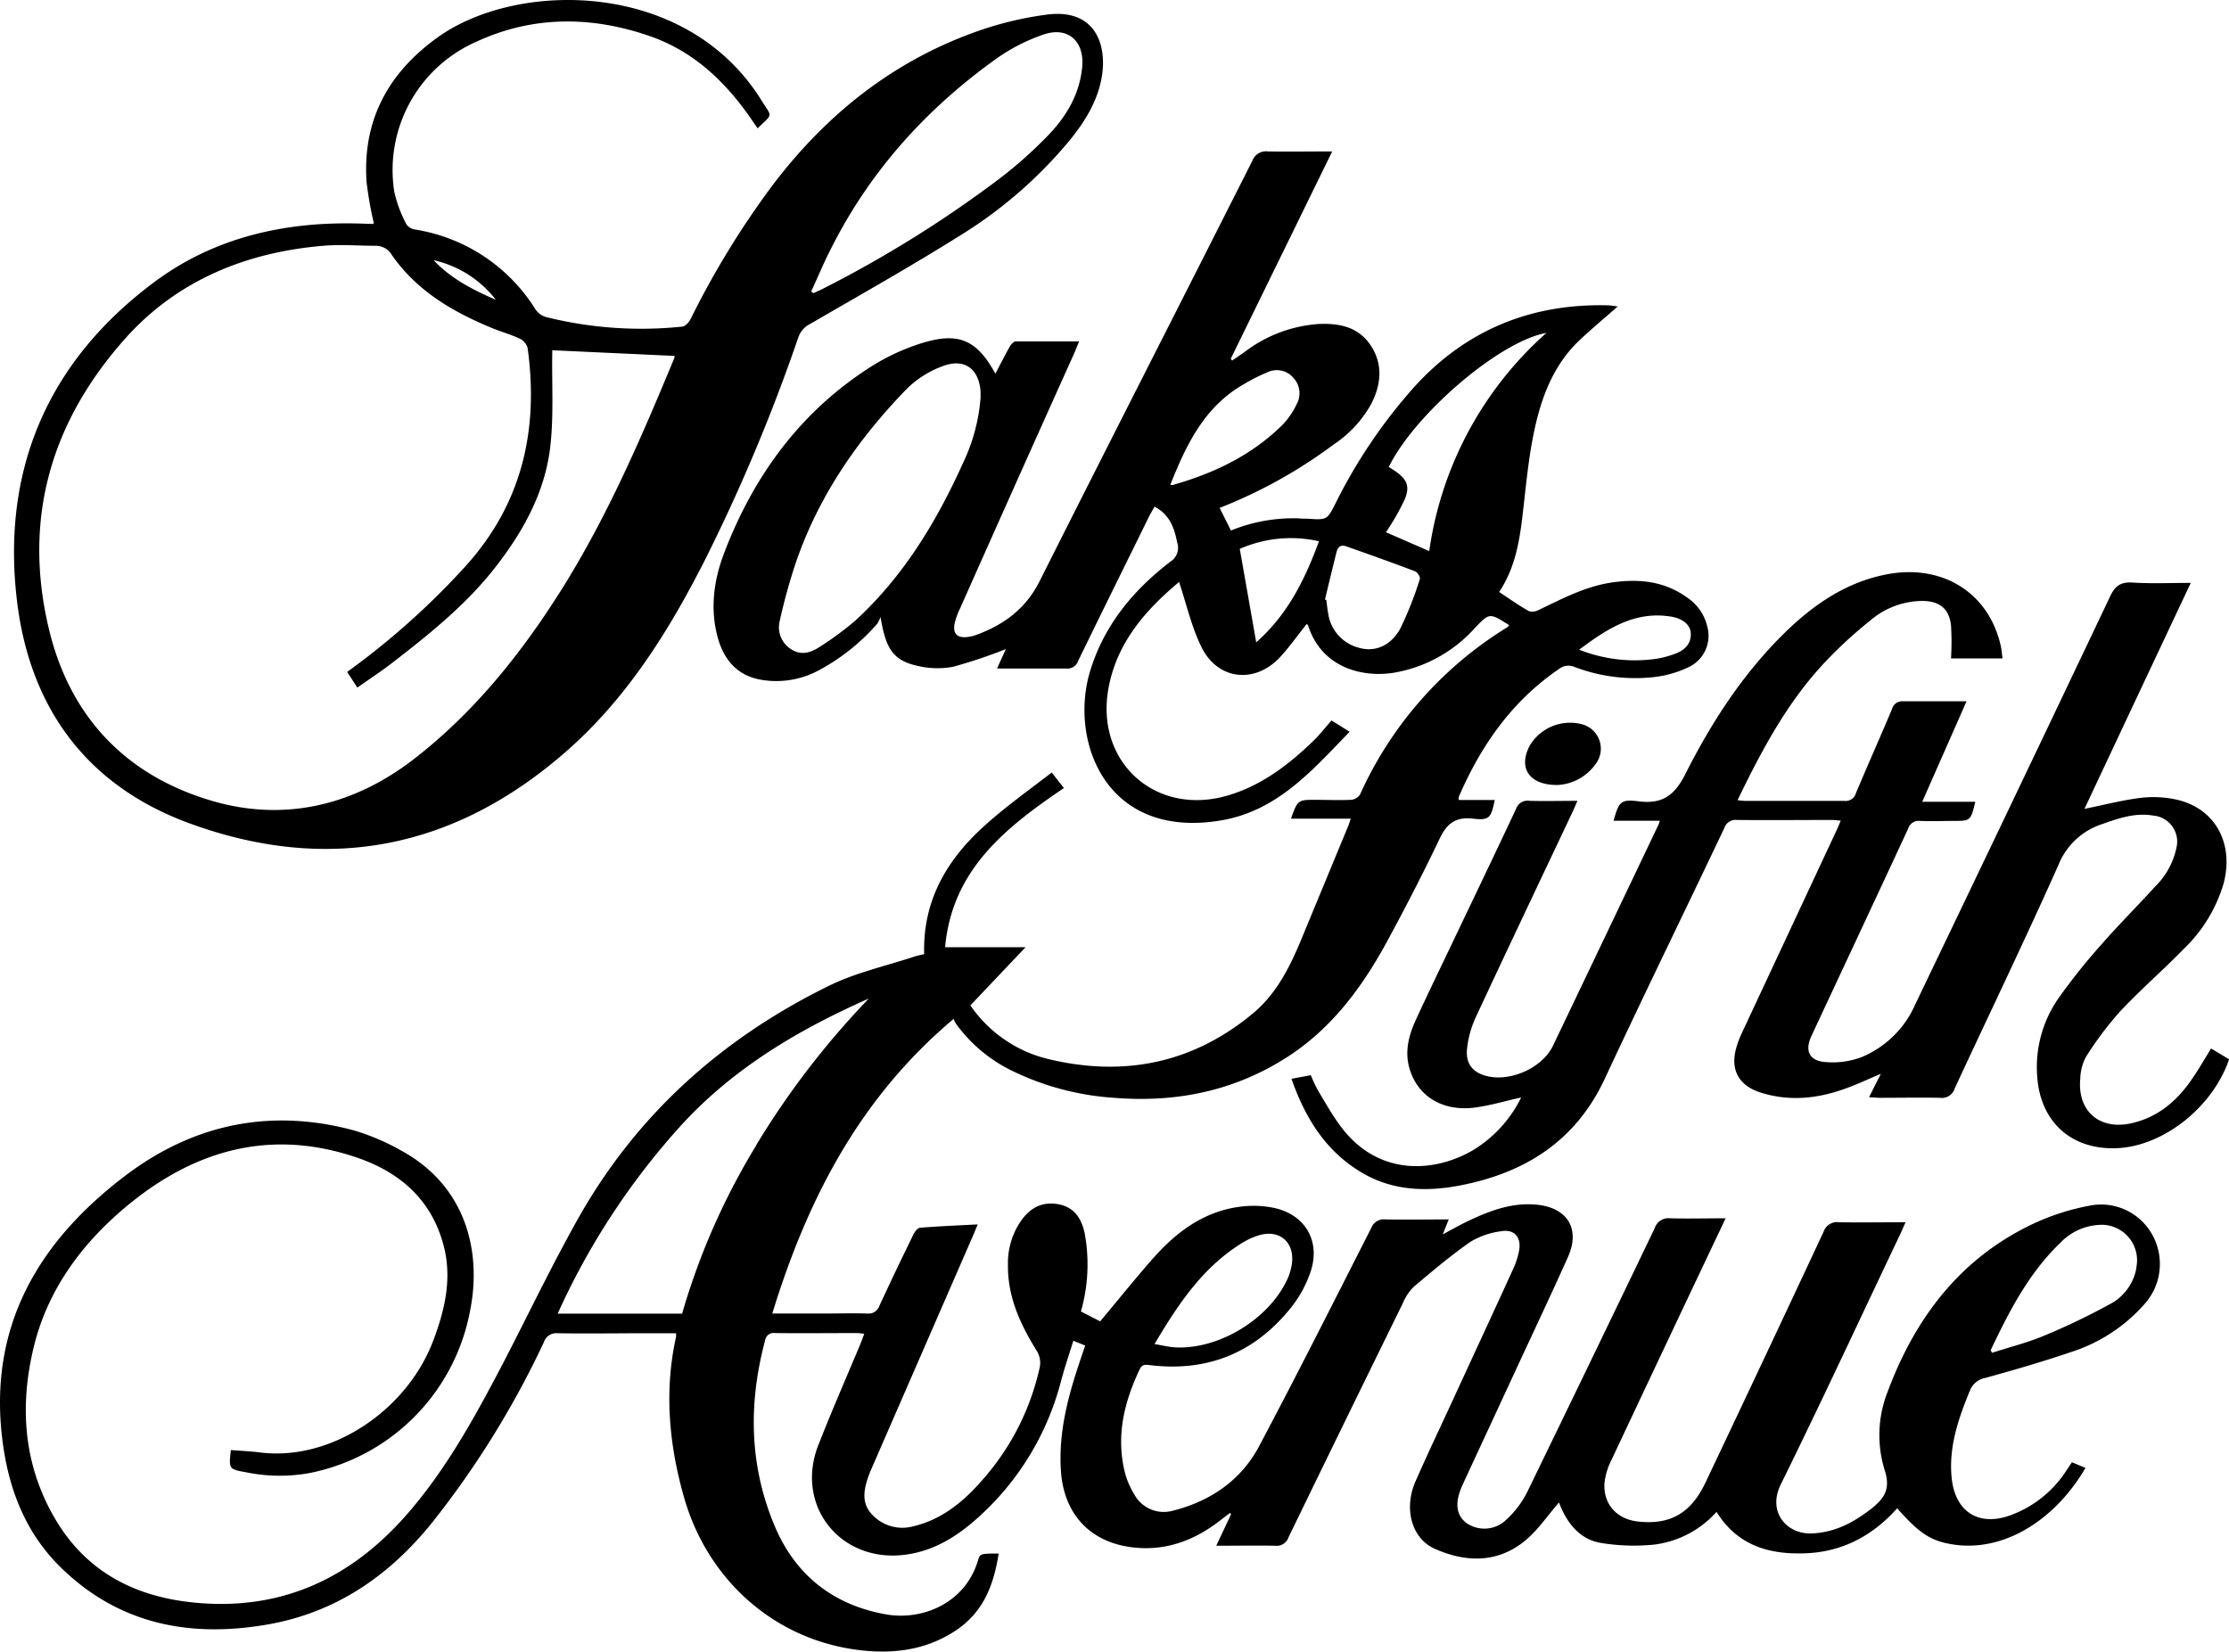
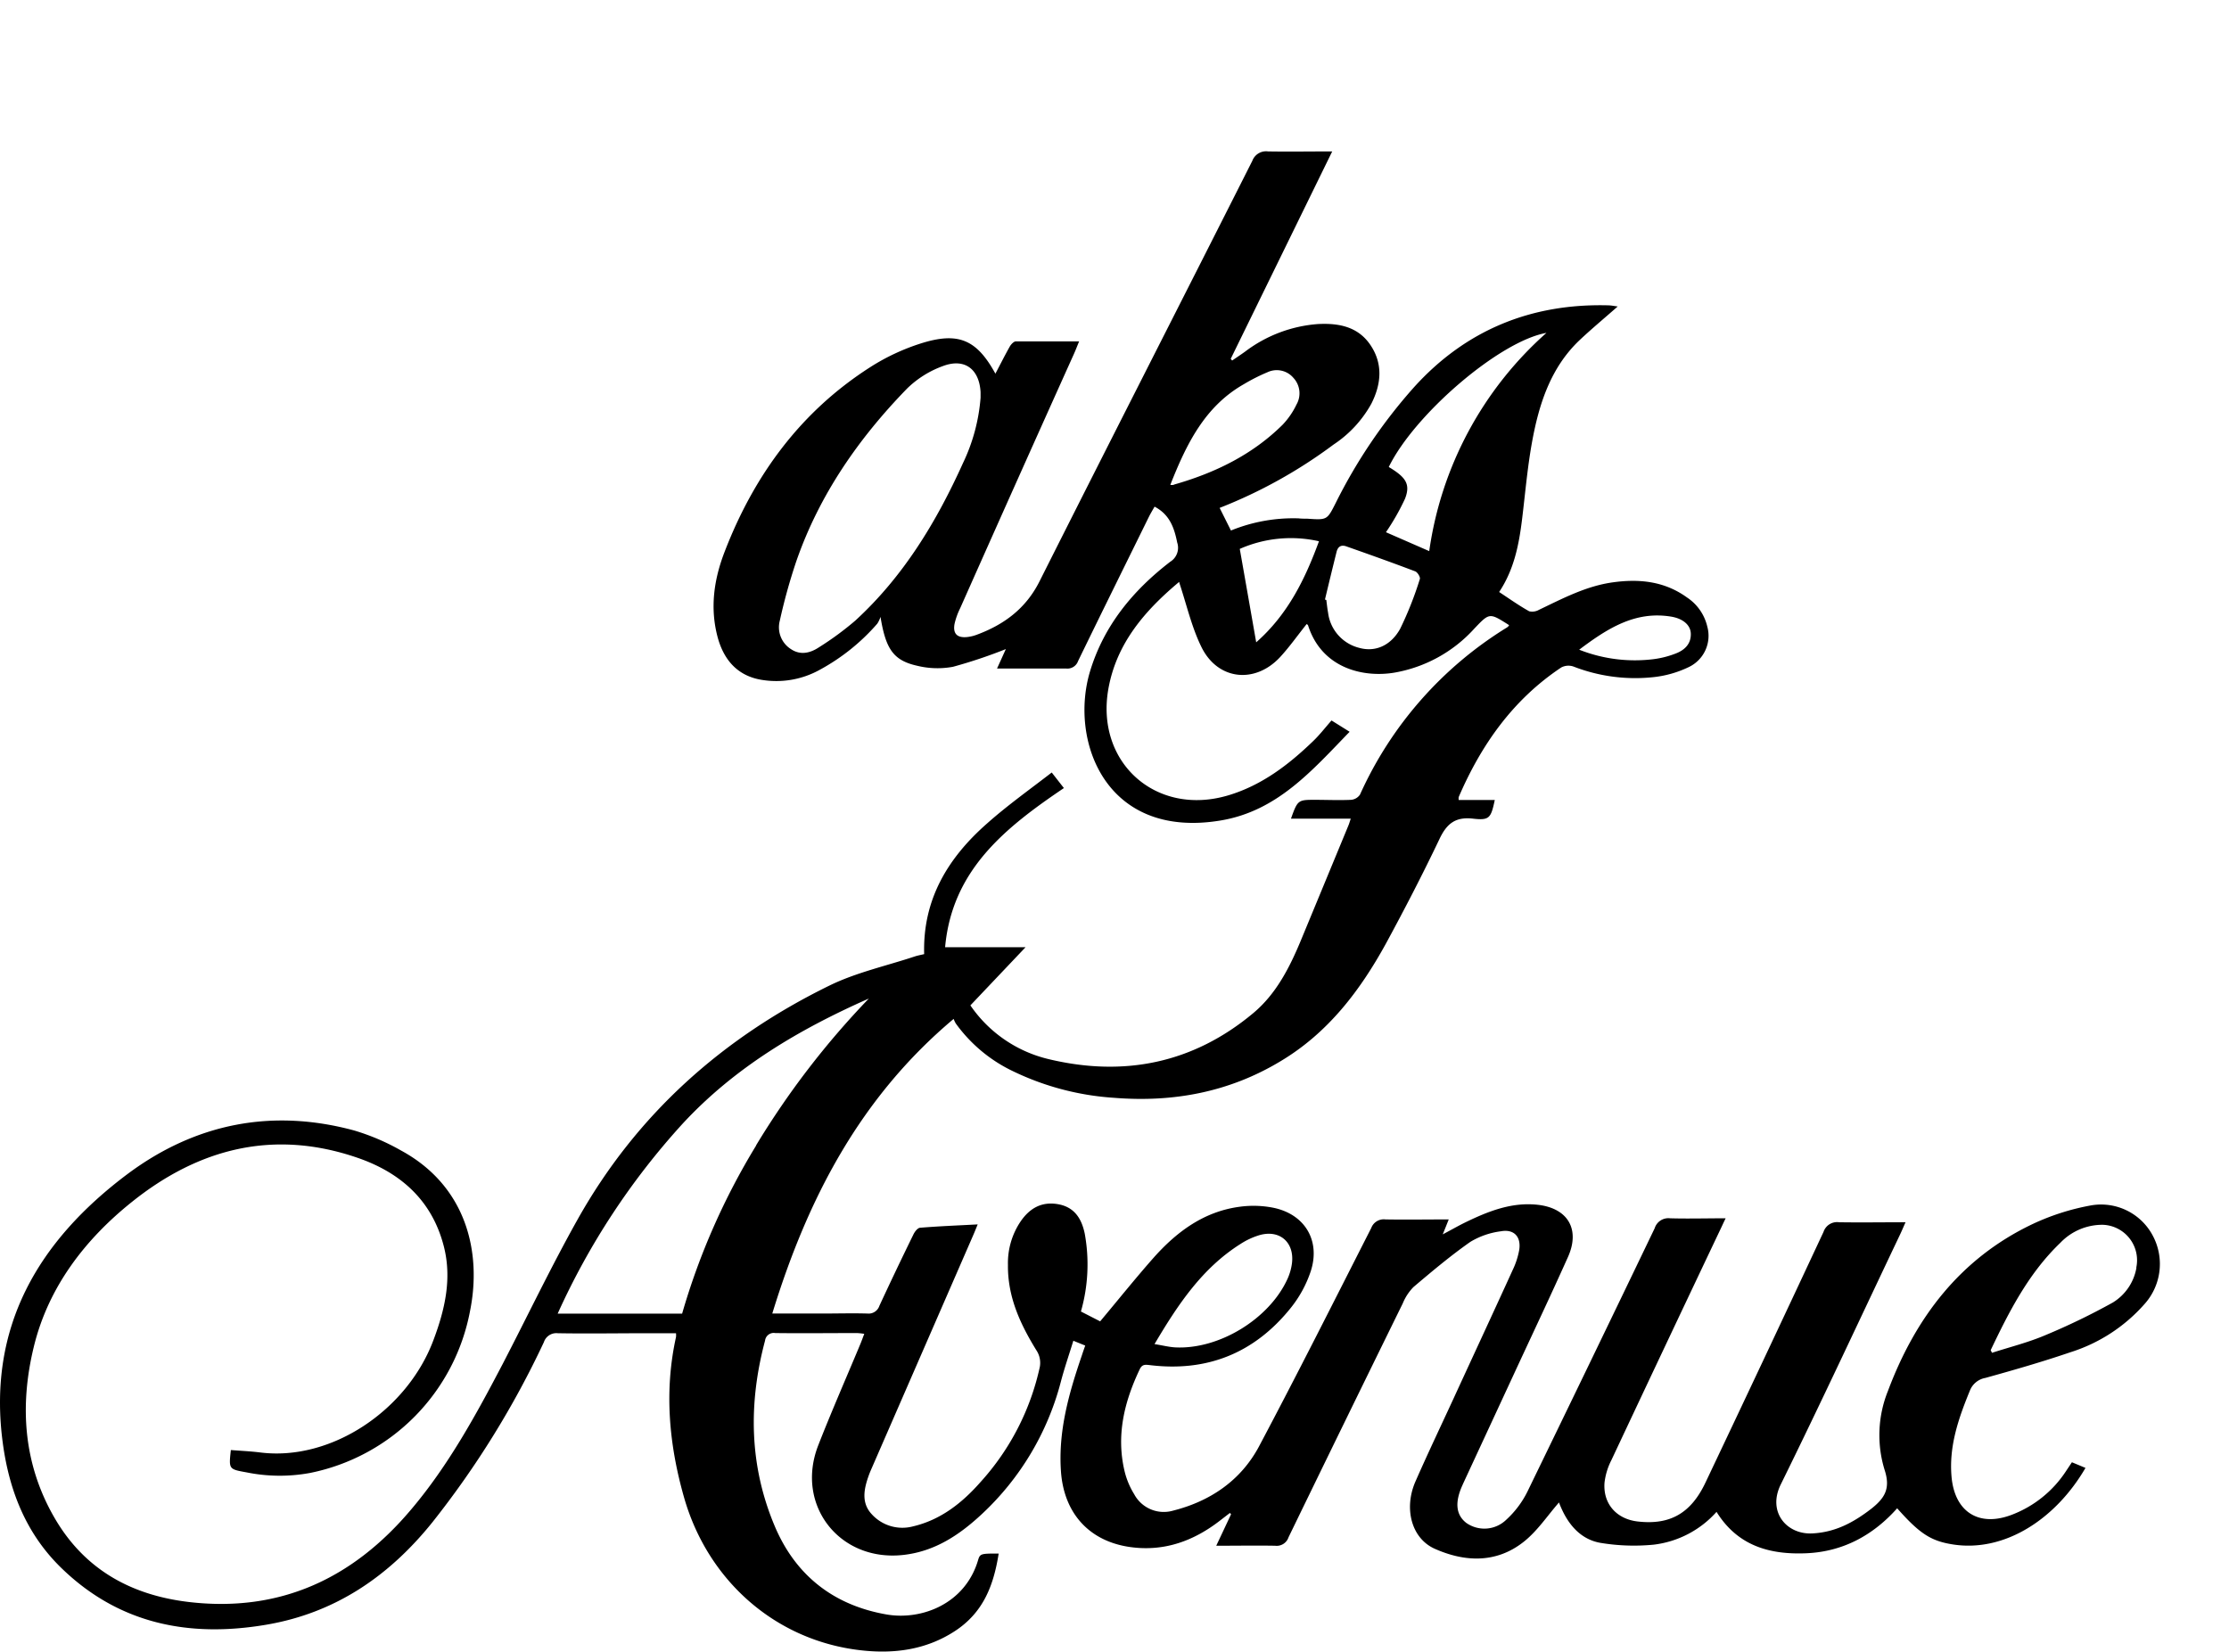
<svg xmlns="http://www.w3.org/2000/svg" viewBox="0 0 394.03 292.02">
  <defs>
    <style>.cls-1{fill:none;}</style>
  </defs>
  <g id="Layer_2" data-name="Layer 2">
    <g id="Layer_1-2" data-name="Layer 1">
-       <path class="cls-1" d="M226.32,116.11c1.65-1.81,3.08-3.83,4.62-5.76h0C229.4,112.27,228,114.29,226.32,116.11Z" />
      <path d="M369.7,213.09a41.68,41.68,0,0,0-10.39,3.31c-12.79,6.08-20.72,16.55-25.58,29.53a20.89,20.89,0,0,0-.59,13.9c1.09,3.31.07,5-2.37,6.92-3.12,2.4-6.32,4.14-10.4,4.34-4.55.23-8-3.82-5.55-8.71,7.21-14.64,14.08-29.45,21.09-44.19.29-.61.55-1.24.94-2.11-4.09,0-7.92.06-11.75,0a2.52,2.52,0,0,0-2.75,1.71Q312,239.95,301.5,262.07c-2.58,5.47-6.29,7.57-12,6.91-3.75-.43-6.16-3.14-5.86-6.89a11.74,11.74,0,0,1,1.21-3.95q9.56-20.34,19.2-40.65c.3-.61.57-1.23,1-2.11-3.45,0-6.64.09-9.82,0a2.54,2.54,0,0,0-2.73,1.77Q281.31,240.45,270,263.72a16.83,16.83,0,0,1-3.72,4.94,5.55,5.55,0,0,1-7.08.57c-1.83-1.42-2.06-3.63-.68-6.66.05-.11.09-.22.14-.32l9.09-19.61c3.15-6.8,6.36-13.57,9.42-20.4,2.2-4.9,0-8.62-5.27-9.24-4.64-.53-8.8,1.13-12.86,3.1-1.27.62-2.49,1.33-4,2.12.41-1,.7-1.73,1.06-2.64-3.88,0-7.53.06-11.18,0a2.36,2.36,0,0,0-2.52,1.52c-6.56,12.9-13.06,25.83-19.84,38.61-3.2,6-8.58,9.68-15.18,11.35a5.93,5.93,0,0,1-6.89-2.91,13.87,13.87,0,0,1-1.68-4c-1.53-6.36-.08-12.31,2.66-18.07.44-.93,1-.83,1.82-.74,10.13,1.23,18.46-2.15,24.83-10.05a20.86,20.86,0,0,0,3.57-6.5c1.79-5.42-1-10.14-6.63-11.28a18.07,18.07,0,0,0-6.05-.15c-6.19.86-10.94,4.36-15,8.9-3.23,3.65-6.28,7.46-9.53,11.34l-3.4-1.74a30.31,30.31,0,0,0,.67-13.79c-.55-2.62-1.81-4.67-4.71-5.18s-5,.71-6.59,3a13.13,13.13,0,0,0-2.27,7.74c-.07,5.7,2.23,10.59,5.16,15.3a4,4,0,0,1,.48,2.69,44.29,44.29,0,0,1-10.49,20.39c-3.22,3.66-7,6.67-11.91,7.83a7.31,7.31,0,0,1-7.35-2.18c-1.84-2-1.35-4.42-.52-6.75.21-.6.48-1.19.73-1.77L172,218.46c.25-.57.48-1.14.83-2-3.57.19-6.87.32-10.15.59-.45,0-1,.72-1.23,1.23q-3.07,6.26-6,12.58a2,2,0,0,1-2.11,1.36c-2.67-.08-5.35,0-8,0h-8.82c6.2-20.2,15.46-38.15,32.06-52.09a4.88,4.88,0,0,0,.38.81,26.49,26.49,0,0,0,10.22,8.49,48.15,48.15,0,0,0,17.76,4.65c10.48.84,20.38-1,29.48-6.5,8.35-5,14-12.43,18.6-20.81,3.3-6.08,6.48-12.22,9.45-18.46,1.29-2.72,2.83-3.94,5.94-3.58,2.9.33,3.15-.12,3.83-3.3h-6.38a1.9,1.9,0,0,1,0-.52c4-9.28,9.62-17.24,18.13-22.91a2.72,2.72,0,0,1,2.17-.16A30.11,30.11,0,0,0,292,119.74a19,19,0,0,0,6.47-1.78,6.12,6.12,0,0,0,3.34-7.17,8.48,8.48,0,0,0-3.6-5.17c-4-2.89-8.47-3.32-13.16-2.66s-8.81,2.85-13,4.85a2.38,2.38,0,0,1-1.72.26c-1.8-1-3.51-2.22-5.32-3.41,2.67-4,3.52-8.47,4.07-13s.93-9,1.74-13.48c1.22-6.7,3.26-13.13,8.36-18,2.12-2,4.42-3.91,6.79-6-.59-.07-1.13-.19-1.68-.2-13.64-.36-25.21,4.38-34.34,14.49a92.82,92.82,0,0,0-13.84,20.47c-1.52,3-1.51,3-5,2.76-.52,0-1.05,0-1.57-.06a29.19,29.19,0,0,0-11.94,2.15l-2-4a86.25,86.25,0,0,0,20.13-11.19,20.59,20.59,0,0,0,6.69-7.23c1.72-3.4,2.1-6.94-.1-10.28s-5.63-4-9.37-3.8a24.28,24.28,0,0,0-12.86,4.88c-.75.54-1.52,1.05-2.28,1.57l-.25-.3,17.94-36.67c-4,0-7.69.06-11.34,0a2.59,2.59,0,0,0-2.78,1.66c-12.51,24.79-25.14,49.52-37.61,74.33-2.42,4.82-6.25,7.65-11.09,9.45a7,7,0,0,1-1.69.41c-1.78.19-2.57-.58-2.25-2.33a12.41,12.41,0,0,1,1-2.78q10-22.5,20.13-45c.28-.62.52-1.26.89-2.16-3.89,0-7.53,0-11.17,0-.37,0-.85.51-1.08.9-.88,1.56-1.68,3.17-2.55,4.81-3.29-6-6.52-7.45-13.16-5.35a37.87,37.87,0,0,0-8.95,4.19C141.54,72.77,133.31,84,128.09,97.56c-1.9,4.91-2.63,10-1.19,15.23,1.12,4,3.59,6.77,7.87,7.42a15.81,15.81,0,0,0,10-1.72,36.54,36.54,0,0,0,10.31-8.23,4.65,4.65,0,0,0,.57-1.21c.92,5.65,2.25,7.7,6.45,8.64a15.07,15.07,0,0,0,6.37.19,87.48,87.48,0,0,0,9.34-3.13l-1.56,3.44c4.24,0,8.24,0,12.23,0a2,2,0,0,0,2.1-1.33c4.14-8.52,8.34-17,12.52-25.5.3-.6.65-1.18,1-1.79,2.69,1.41,3.48,3.77,4,6.35a2.9,2.9,0,0,1-1.23,3.39c-6.59,5.07-11.73,11.28-14.18,19.38-3.68,12.2,2.71,29.76,23.1,26.36,10-1.67,16.14-8.82,22.79-15.68l-3.2-2c-1.09,1.23-2.09,2.54-3.26,3.66-4.35,4.19-9.08,7.81-15,9.58-12.75,3.8-23.52-5.8-21.18-18.87,1.44-8,6.41-13.75,12.4-18.78.11-.09.32-.06.11,0,1.3,3.88,2.18,7.85,3.92,11.4,2.89,5.92,9.54,6.61,14,1.72,1.66-1.82,3.08-3.84,4.62-5.76h0c.08.07.21.14.24.23,2.42,7.59,9.71,9.26,15.17,8.38a24.75,24.75,0,0,0,14.25-7.83c2.65-2.78,2.65-2.78,6-.66a.82.82,0,0,1,.12.16c-.12.1-.23.23-.36.32a66.93,66.93,0,0,0-26,29.56,2.13,2.13,0,0,1-1.57.92c-2.15.1-4.3,0-6.46,0-2.91,0-3,.05-4.17,3.33h10.57c-.2.59-.29.92-.42,1.22q-4.19,10.14-8.39,20.28c-2,4.82-4.38,9.5-8.43,12.88-10.66,8.9-22.92,11.34-36.3,8.1a23.26,23.26,0,0,1-13.7-9.47l9.75-10.28H167.07c1.23-13.66,10.63-21.13,21-28.14l-2.15-2.75c-3.88,3-7.82,5.8-11.42,9-6.91,6.07-11.41,13.43-11.13,23.11-.58.14-1.15.24-1.69.42-5,1.66-10.27,2.81-15,5.11-19,9.29-34.17,22.83-44.56,41.35-4.69,8.36-8.81,17-13.23,25.52-4.71,9-9.62,18-16.22,25.79-10.25,12.16-23.12,18.23-39.25,16.35-10.32-1.21-18.58-5.82-23.85-15C4.11,258.73,3.44,248.44,6,238s9-18.87,17.35-25.54c11.83-9.47,25.1-12.86,39.87-7.77,7.69,2.65,13.18,7.6,15.24,15.66,1.45,5.67.2,11.15-1.83,16.54C72,249.34,58.51,258.39,45.93,256.77c-1.7-.21-3.42-.28-5.12-.42-.37,3.38-.38,3.38,2.73,3.94a29.47,29.47,0,0,0,11.27.11A36,36,0,0,0,83.1,231.72c2.06-10.25-.57-22-12.2-28.32a39.46,39.46,0,0,0-8.31-3.55c-14.53-3.93-28.05-1.23-40,7.67C6.8,219.34-2.31,234.61.51,255.23c1.14,8.36,4.12,15.88,10.22,21.86,10.21,10,22.65,12.46,36.29,10.15,12.22-2.06,21.76-8.58,29.44-18.15a161.4,161.4,0,0,0,19.68-31.8,2.32,2.32,0,0,1,2.47-1.59c5.3.09,10.59,0,15.89,0h5a3.32,3.32,0,0,1,0,.68c-2.11,9.55-1.23,19,1.4,28.27,4.22,14.89,16.31,25.41,31.26,27.1,5.84.67,11.5-.06,16.59-3.36s6.9-8.12,7.79-13.74c-3.11,0-3.3,0-3.64,1.16-2.28,7.75-10,10.68-16.18,9.61-9.36-1.63-16.08-6.9-19.76-15.6-4.51-10.67-4.69-21.68-1.72-32.81a1.55,1.55,0,0,1,1.81-1.34c4.83.06,9.66,0,14.49,0a12,12,0,0,1,1.24.14c-.27.71-.46,1.24-.68,1.77-2.5,6-5.14,12-7.48,18-4.05,10.5,3.76,20.49,14.93,19.33,5.63-.59,10-3.5,14-7.22a48.79,48.79,0,0,0,14-23.49c.63-2.39,1.44-4.73,2.19-7.17l2.1.85c-.25.71-.44,1.26-.62,1.81-2.27,6.63-4.17,13.31-3.67,20.44.52,7.4,5,12.38,12.31,13.38,6,.82,11.23-1.11,15.91-4.77l1.65-1.27.2.23c-.84,1.8-1.69,3.6-2.62,5.57,3.69,0,7.06-.06,10.42,0a2.2,2.2,0,0,0,2.36-1.5q10.05-20.7,20.19-41.34a9,9,0,0,1,1.89-2.89c3.27-2.77,6.56-5.54,10.07-8a13.85,13.85,0,0,1,5.37-1.86c2.3-.43,3.6.92,3.27,3.23a13.8,13.8,0,0,1-1.17,3.62c-3.47,7.62-7,15.2-10.49,22.8-2.24,4.85-4.54,9.68-6.69,14.57-2.08,4.74-.74,10,3.33,11.87,5.31,2.39,10.87,2.64,15.69-1.11,2.5-1.93,4.32-4.74,6.36-7.05,0,.07.21.59.44,1.1,1.38,3.08,3.58,5.5,6.94,6.06a36.07,36.07,0,0,0,9.34.31,17.68,17.68,0,0,0,11.12-5.8c3.72,6,9.37,7.59,15.84,7.32s11.8-3.14,16.09-7.95c4,4.52,6,5.8,9.91,6.4,9.09,1.39,18.1-4.47,23.38-13.54l-2.4-1-1.13,1.7a19.9,19.9,0,0,1-9.38,7.54c-5.89,2.31-10.23-.42-10.77-6.71-.47-5.39,1.24-10.31,3.24-15.18a3.62,3.62,0,0,1,2.75-2.26c5-1.39,10.06-2.84,15-4.53A29.06,29.06,0,0,0,379,230.65a10.61,10.61,0,0,0,1.66-12A10.34,10.34,0,0,0,369.7,213.09Zm-150.43,6.84a13.09,13.09,0,0,1,3.3-1.55c3.62-1.08,6.3,1.24,5.81,5a9.77,9.77,0,0,1-.76,2.66c-3.2,7.12-12.12,12.57-19.89,12.16-1.08-.06-2.15-.34-3.64-.58C208.24,230.6,212.52,224.2,219.27,219.93ZM295.34,109c2.18.34,3.5,1.51,3.55,3,.07,1.92-1.2,3-2.79,3.58a16.38,16.38,0,0,1-4.21,1,26.79,26.79,0,0,1-12.73-1.72C284.2,111.06,289.06,108,295.34,109Zm-144.15.72a53.86,53.86,0,0,1-6.44,4.73c-1.52,1-3.24,1.43-4.91.32a4.56,4.56,0,0,1-2-5,100.69,100.69,0,0,1,2.92-10.53c4.07-11.74,11-21.72,19.58-30.54a17.64,17.64,0,0,1,6.39-4c3.82-1.42,6.38.57,6.61,4.62,0,.35,0,.7,0,1a32.54,32.54,0,0,1-3.1,11.53C165.53,92.28,159.69,101.93,151.19,109.72Zm56.31-24a2.42,2.42,0,0,1-.62,0c2.83-7.16,6.07-13.86,13-17.8a32.6,32.6,0,0,1,4.17-2.11,3.86,3.86,0,0,1,4.6,1,4,4,0,0,1,.53,4.72,13.67,13.67,0,0,1-2.44,3.55C221.37,80.41,214.74,83.62,207.5,85.68Zm14.57,27.87c-1-5.7-1.93-11-2.91-16.55a22.38,22.38,0,0,1,14-1.35C230.7,102.4,227.66,108.62,222.07,113.55ZM251,102.34a61.41,61.41,0,0,1-3.49,8.83c-1.67,3-4.41,4.13-7.17,3.38a7.34,7.34,0,0,1-5.57-6.24c-.14-.74-.21-1.49-.31-2.24l-.24-.08q1-4.2,2.05-8.42c.21-.86.74-1.3,1.66-1C242,98,246.09,99.46,250.15,101,250.56,101.13,251.09,102,251,102.34Zm1.67-4.9L245,94.09a41.09,41.09,0,0,0,3.37-5.92c1-2.58.16-3.79-2.87-5.61,4.55-9.32,19.59-22.25,27.87-23.71A63.43,63.43,0,0,0,252.65,97.44Zm-119,105.07a122,122,0,0,0-13.09,29.73h-22a127.89,127.89,0,0,1,22.06-33.55c9.24-10,20.65-16.72,32.95-22.16A147.1,147.1,0,0,0,133.64,202.51Zm244,21.59a9,9,0,0,1-4.19,6.18,118.47,118.47,0,0,1-12,5.8c-3,1.27-6.22,2.07-9.34,3.08l-.24-.46c3.27-6.86,6.71-13.62,12.33-19a10.25,10.25,0,0,1,7.5-3.17A6.27,6.27,0,0,1,377.64,224.1Z" />
      <path d="M230.94,110.35h0c.08.07.21.14.24.23C231.15,110.49,231,110.42,230.94,110.35Z" />
-       <path d="M387.32,191c-2.6,3.75-5.94,6.53-10.5,7.57-5.66,1.29-9.63-2.13-9.08-7.88a8.61,8.61,0,0,1,1-3.84,60.06,60.06,0,0,1,6-8c3.61-3.86,7.63-7.33,11.32-11.12a26.31,26.31,0,0,0,7-11.49c1.91-7.1-1.44-13.29-8.23-14.86a19.12,19.12,0,0,0-6.4-.33c-3.35.42-6.64,1.28-9.95,1.95q9.24-19.67,18.79-39.95c-3.67,0-7,.15-10.28-.06-2.11-.13-3.11.57-4,2.5q-17.1,36-34.39,72a17.84,17.84,0,0,1-9.59,9.43,14.61,14.61,0,0,1-6.43.83c-2.8-.25-3.56-2.05-2.36-4.61,5.69-12.21,11.42-24.41,17.09-36.64a1.93,1.93,0,0,1,2.08-1.37c2,.08,3.95,0,5.93,0,3,0,3.05,0,3.86-3.38H339.8c2.64-6,5.19-11.76,7.83-17.77-3.88,0-7.53,0-11.17,0a1.86,1.86,0,0,0-2,1.37c-2.1,5-4.3,9.91-6.39,14.89a1.86,1.86,0,0,1-2,1.35c-5.82,0-11.64,0-17.46,0-.43,0-.85-.07-1.46-.12,4.17-8.64,8.57-16.89,14.95-23.86a77.2,77.2,0,0,1,8.54-7.93,14.25,14.25,0,0,1,9.31-3.44c2.94.06,4.6,1.37,4.94,4.31a49.51,49.51,0,0,1,0,5.85H354c-.12-.87-.17-1.57-.32-2.24-2.13-9.41-10.37-14.55-20.28-12.6-7.17,1.42-12.91,5.4-18,10.4-7.34,7.21-12.88,15.78-17.47,24.88-1.94,3.84-4.11,5.36-8.32,4.82-3.15-.4-3.45.12-4.37,3.44h8.17c-.11.33-.14.5-.21.65q-9.33,19.59-18.69,39.16c-1.81,3.75-7.13,6.21-11.25,5.42-2.72-.52-4.19-2.08-3.93-4.85a17.73,17.73,0,0,1,1.55-5.65c5.64-12.11,11.38-24.17,17.09-36.25.29-.61.54-1.23.88-2-3,0-5.71.07-8.44,0A2.16,2.16,0,0,0,268,143c-3.35,7.15-6.77,14.27-10.17,21.4-2.47,5.19-5,10.38-7.4,15.58-1.36,2.9-2.22,5.89-1.21,9.11,1.51,4.83,5.92,7.47,11.59,6.7,2.71-.37,5.35-1.16,8.09-1.77a22.39,22.39,0,0,1-8.46,9.29c-7,4.11-16.88,4.59-23.37-4.09-1.52-2-2.78-4.28-4.1-6.46a26.39,26.39,0,0,1-1.25-2.68l-3.42.64c2.43,6.93,6,12.7,12.24,16.47,5.54,3.37,11.63,3.55,17.74,2.35,11.4-2.24,20.29-7.87,25.4-18.82,6.92-14.85,14.12-29.56,21.15-44.36a2.08,2.08,0,0,1,2.22-1.4c5.59.06,11.18,0,16.76,0,.49,0,1,.07,1.59.12-.3.7-.52,1.24-.76,1.75q-8.34,17.85-16.67,35.68a18.62,18.62,0,0,0-1,2.59c-1.19,4,.38,6.85,4.35,8.08,5.24,1.63,10.34,1,15.36-.9,1.83-.68,3.6-1.51,5.81-2.44-.8,1.57-1.4,2.77-2.1,4.15.8,0,1.36.09,1.92.09,3.55,0,7.11-.07,10.65,0a2.37,2.37,0,0,0,2.59-1.67c6.11-13.18,12.43-26.26,18.34-39.52a12.43,12.43,0,0,1,7.63-7.17c3-1.06,5.92-2.09,9.16-1.53a4.61,4.61,0,0,1,4.07,5.63,13.53,13.53,0,0,1-3.8,6.94c-3.13,3.44-6.43,6.73-9.49,10.23a106.86,106.86,0,0,0-7.6,9.53,21.28,21.28,0,0,0-3.74,13.71c.52,8.12,6.07,13.13,14.19,12.75s16.82-7.19,19.74-15.71l-3.19-1.91C389.61,187.41,388.54,189.27,387.32,191Z" />
-       <path d="M33.43,145.53c24.66,9.05,47.07,4.5,66.71-12.73,10.59-9.28,18-21.08,24.35-33.55A318.63,318.63,0,0,0,141.14,59.6a4.15,4.15,0,0,1,2.09-2.34c8.85-5.14,17.76-10.15,26.42-15.58a78.64,78.64,0,0,0,19.43-16.86c2.78-3.41,5.08-7.13,5.74-11.58.81-5.45-1.26-11.79-9.82-10.65A60.71,60.71,0,0,0,174.32,5c-15.59,5.13-27.91,14.76-37.76,27.76A152.66,152.66,0,0,0,122.1,56.37c-.3.58-.94,1.32-1.48,1.37a69.6,69.6,0,0,1-24.06-1.68,3.48,3.48,0,0,1-1.88-1.33A30.74,30.74,0,0,0,73.4,40.58a2.25,2.25,0,0,1-1.54-.9,22.5,22.5,0,0,1-2.17-5.83A24.78,24.78,0,0,1,84.4,7.29c10-4.57,20.38-4.44,30.6-.86,7.66,2.68,13.34,8.1,17.88,14.74l1.05,1.52c2.78-2.72,2.57-1.89.72-4.88C121.38-3.66,91.46-3.46,77.46,6.54,68.69,12.8,64.05,21.21,64.8,32.17a66.59,66.59,0,0,0,1.29,7.33,1,1,0,0,1-.28.09l-1.92-.06C50.6,39.09,38,41.88,27.3,49.85,8.5,63.84.23,83,3,106.21,5.25,125,15.22,138.85,33.43,145.53Zm113-100.62c6.93-14.22,17.16-25.63,30-34.75a32.91,32.91,0,0,1,7.88-4c4.35-1.58,7.39,1,7,5.62-.43,4.8-2.77,8.77-6,12.12A76.49,76.49,0,0,1,176,32.1a207.65,207.65,0,0,1-30.64,19l-1.57.73-.39-.3C144.42,49.31,145.36,47.08,146.42,44.91ZM87.65,53c-4.06-1.76-7.93-3.74-11-7A19.17,19.17,0,0,1,87.65,53ZM22.5,59.45c9.1-10,21.18-14.87,34.65-16,3.06-.26,6.16,0,9.24,0a3.24,3.24,0,0,1,2.85,1.59C73.66,51.42,80.05,55.15,87,58c1.61.67,3.31,1.13,4.88,1.87a2.63,2.63,0,0,1,1.39,1.65c2,14.52-1,27.61-11.06,38.67a134.85,134.85,0,0,1-20.84,18.6l1.8,2.77c2.23-1.58,4.41-3,6.46-4.6,6.45-5,12.8-10.11,17.86-16.58,4.93-6.3,8.81-13.25,9.77-21.29.64-5.44.28-11,.36-16.51a5,5,0,0,0,0-.66l21.62,1a.87.87,0,0,1-.07.46c-5.83,14.06-11.82,28-20,41-7.1,11.25-15.34,21.53-25.88,29.72-10.93,8.5-23.55,11.37-36.68,7.22C22,136.76,12.33,126.55,8.66,111.26,3.91,91.48,9.17,74.18,22.5,59.45Z" />
-       <path d="M270.44,131.78c-2.09,3.9-.22,7,4.82,7a8.78,8.78,0,0,0,6.75-3.63,4.47,4.47,0,0,0-2.39-7.12A8.31,8.31,0,0,0,270.44,131.78Z" />
    </g>
  </g>
</svg>